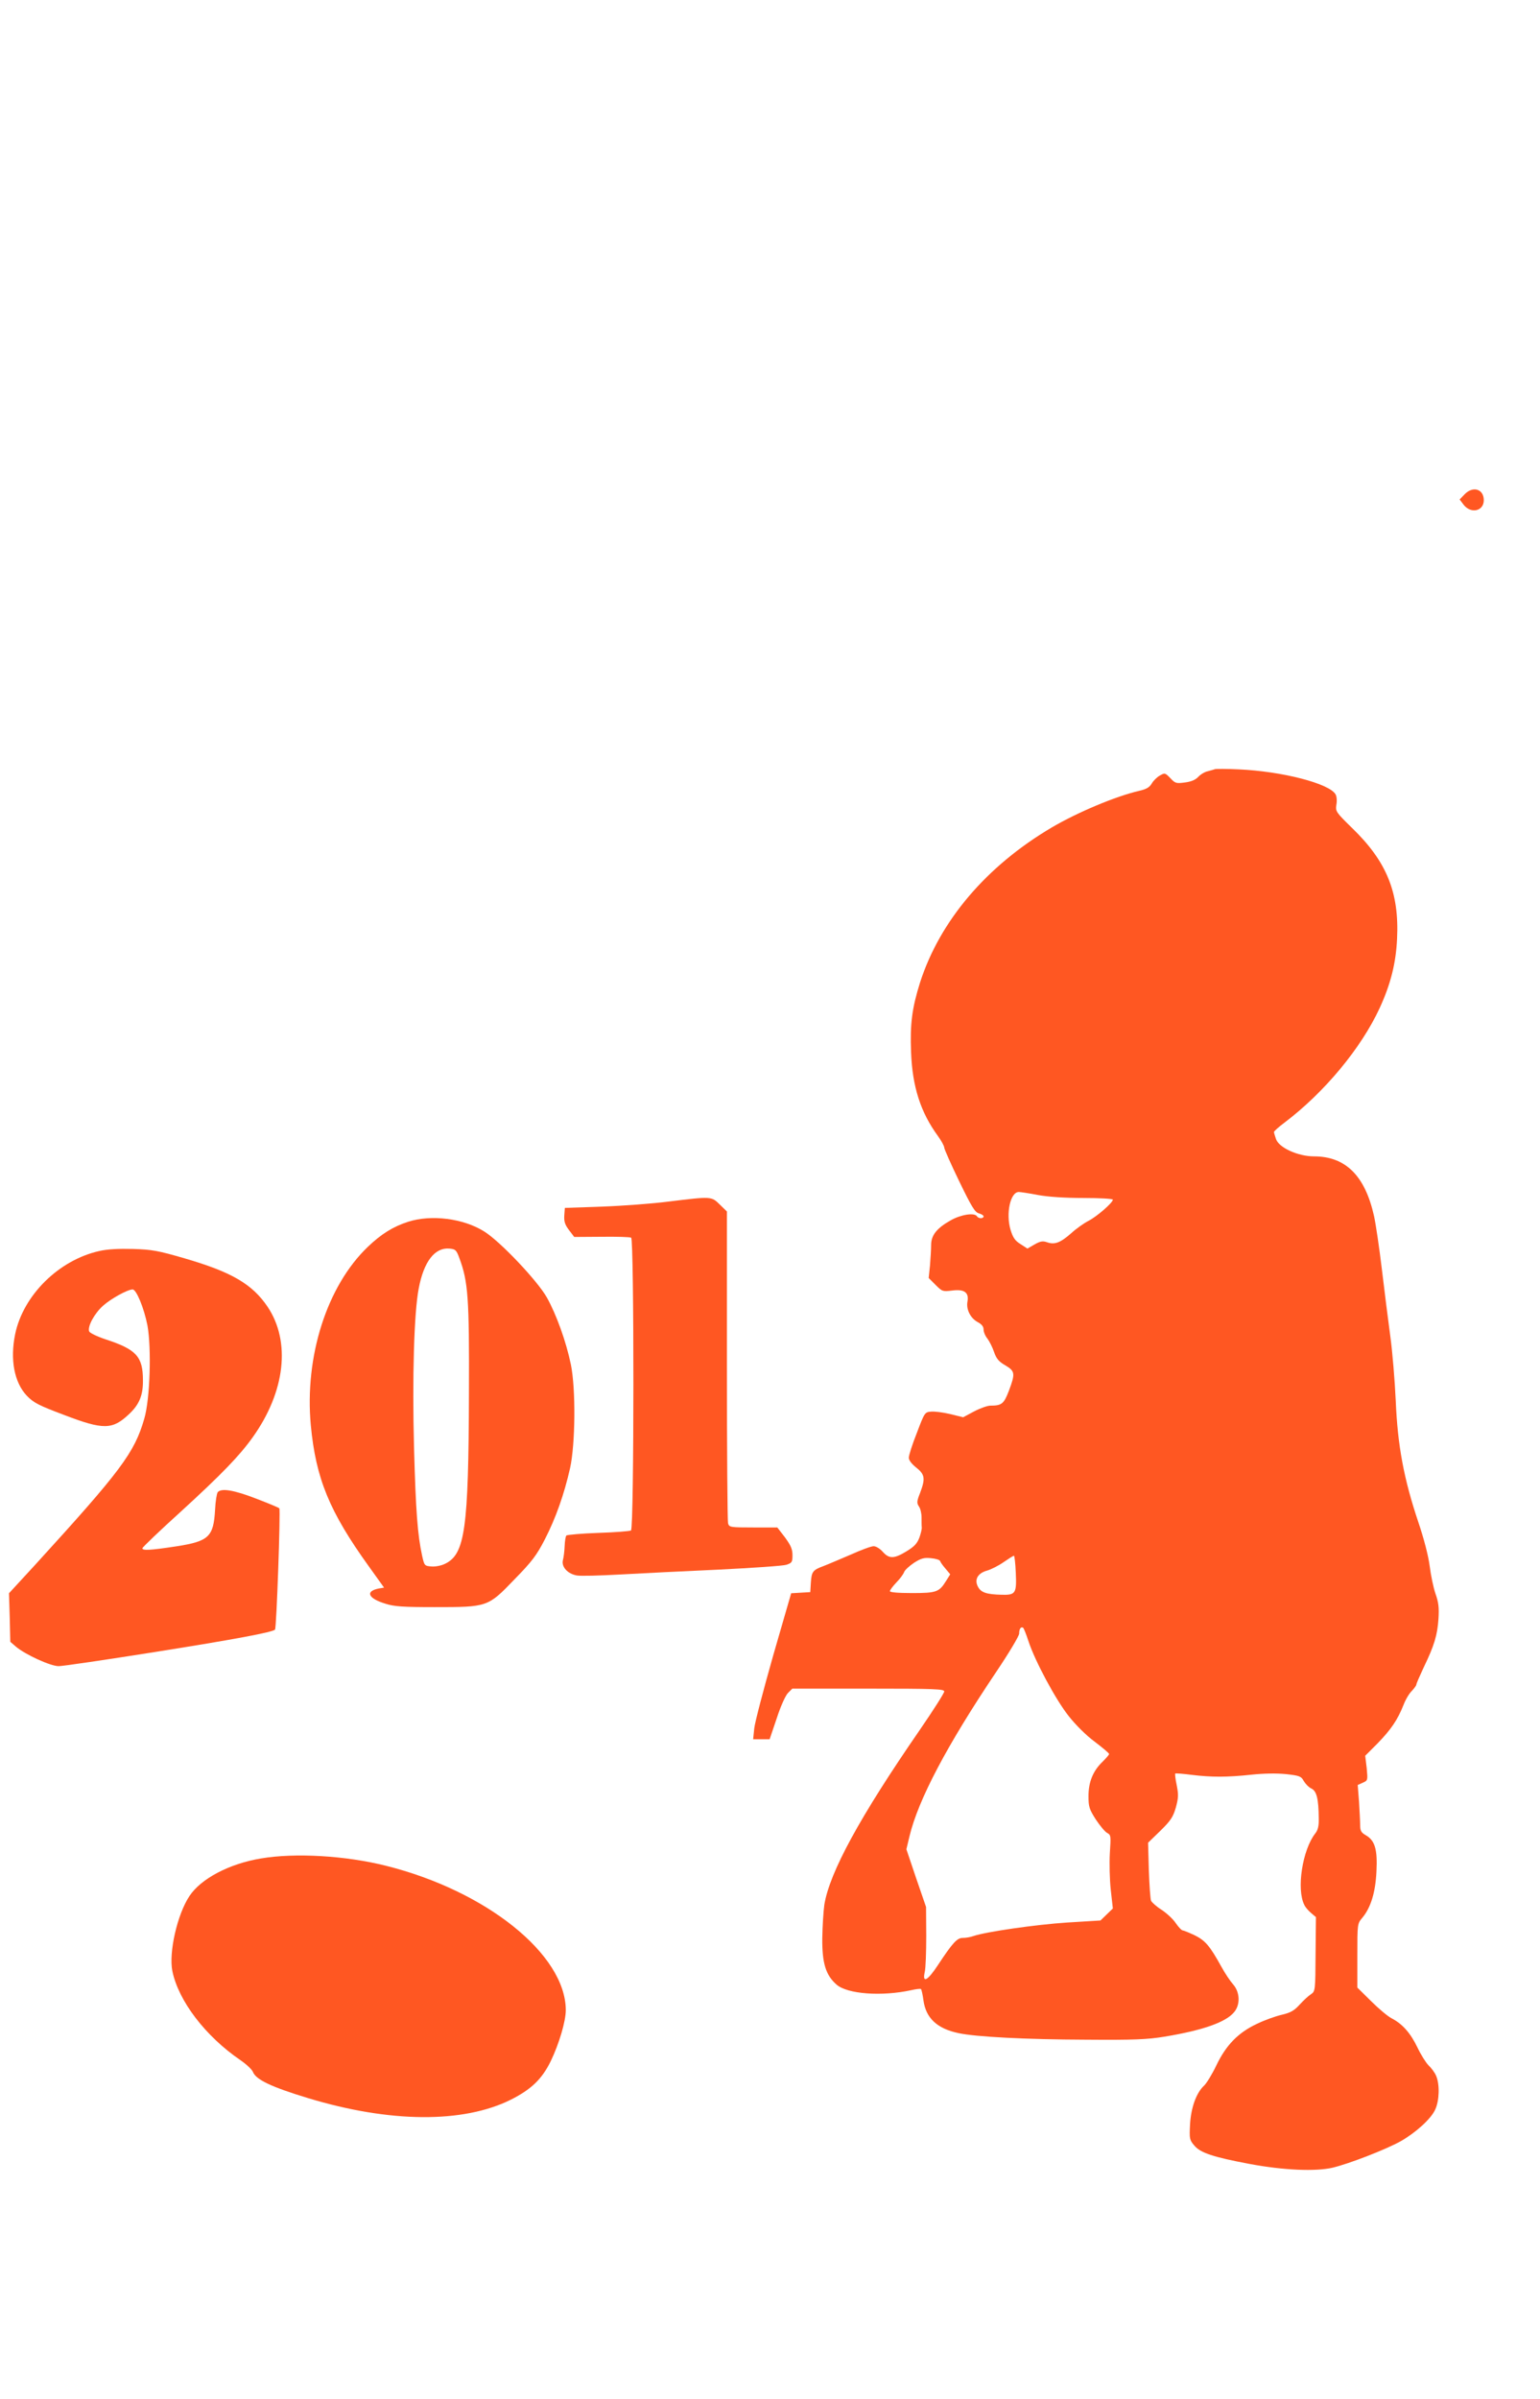
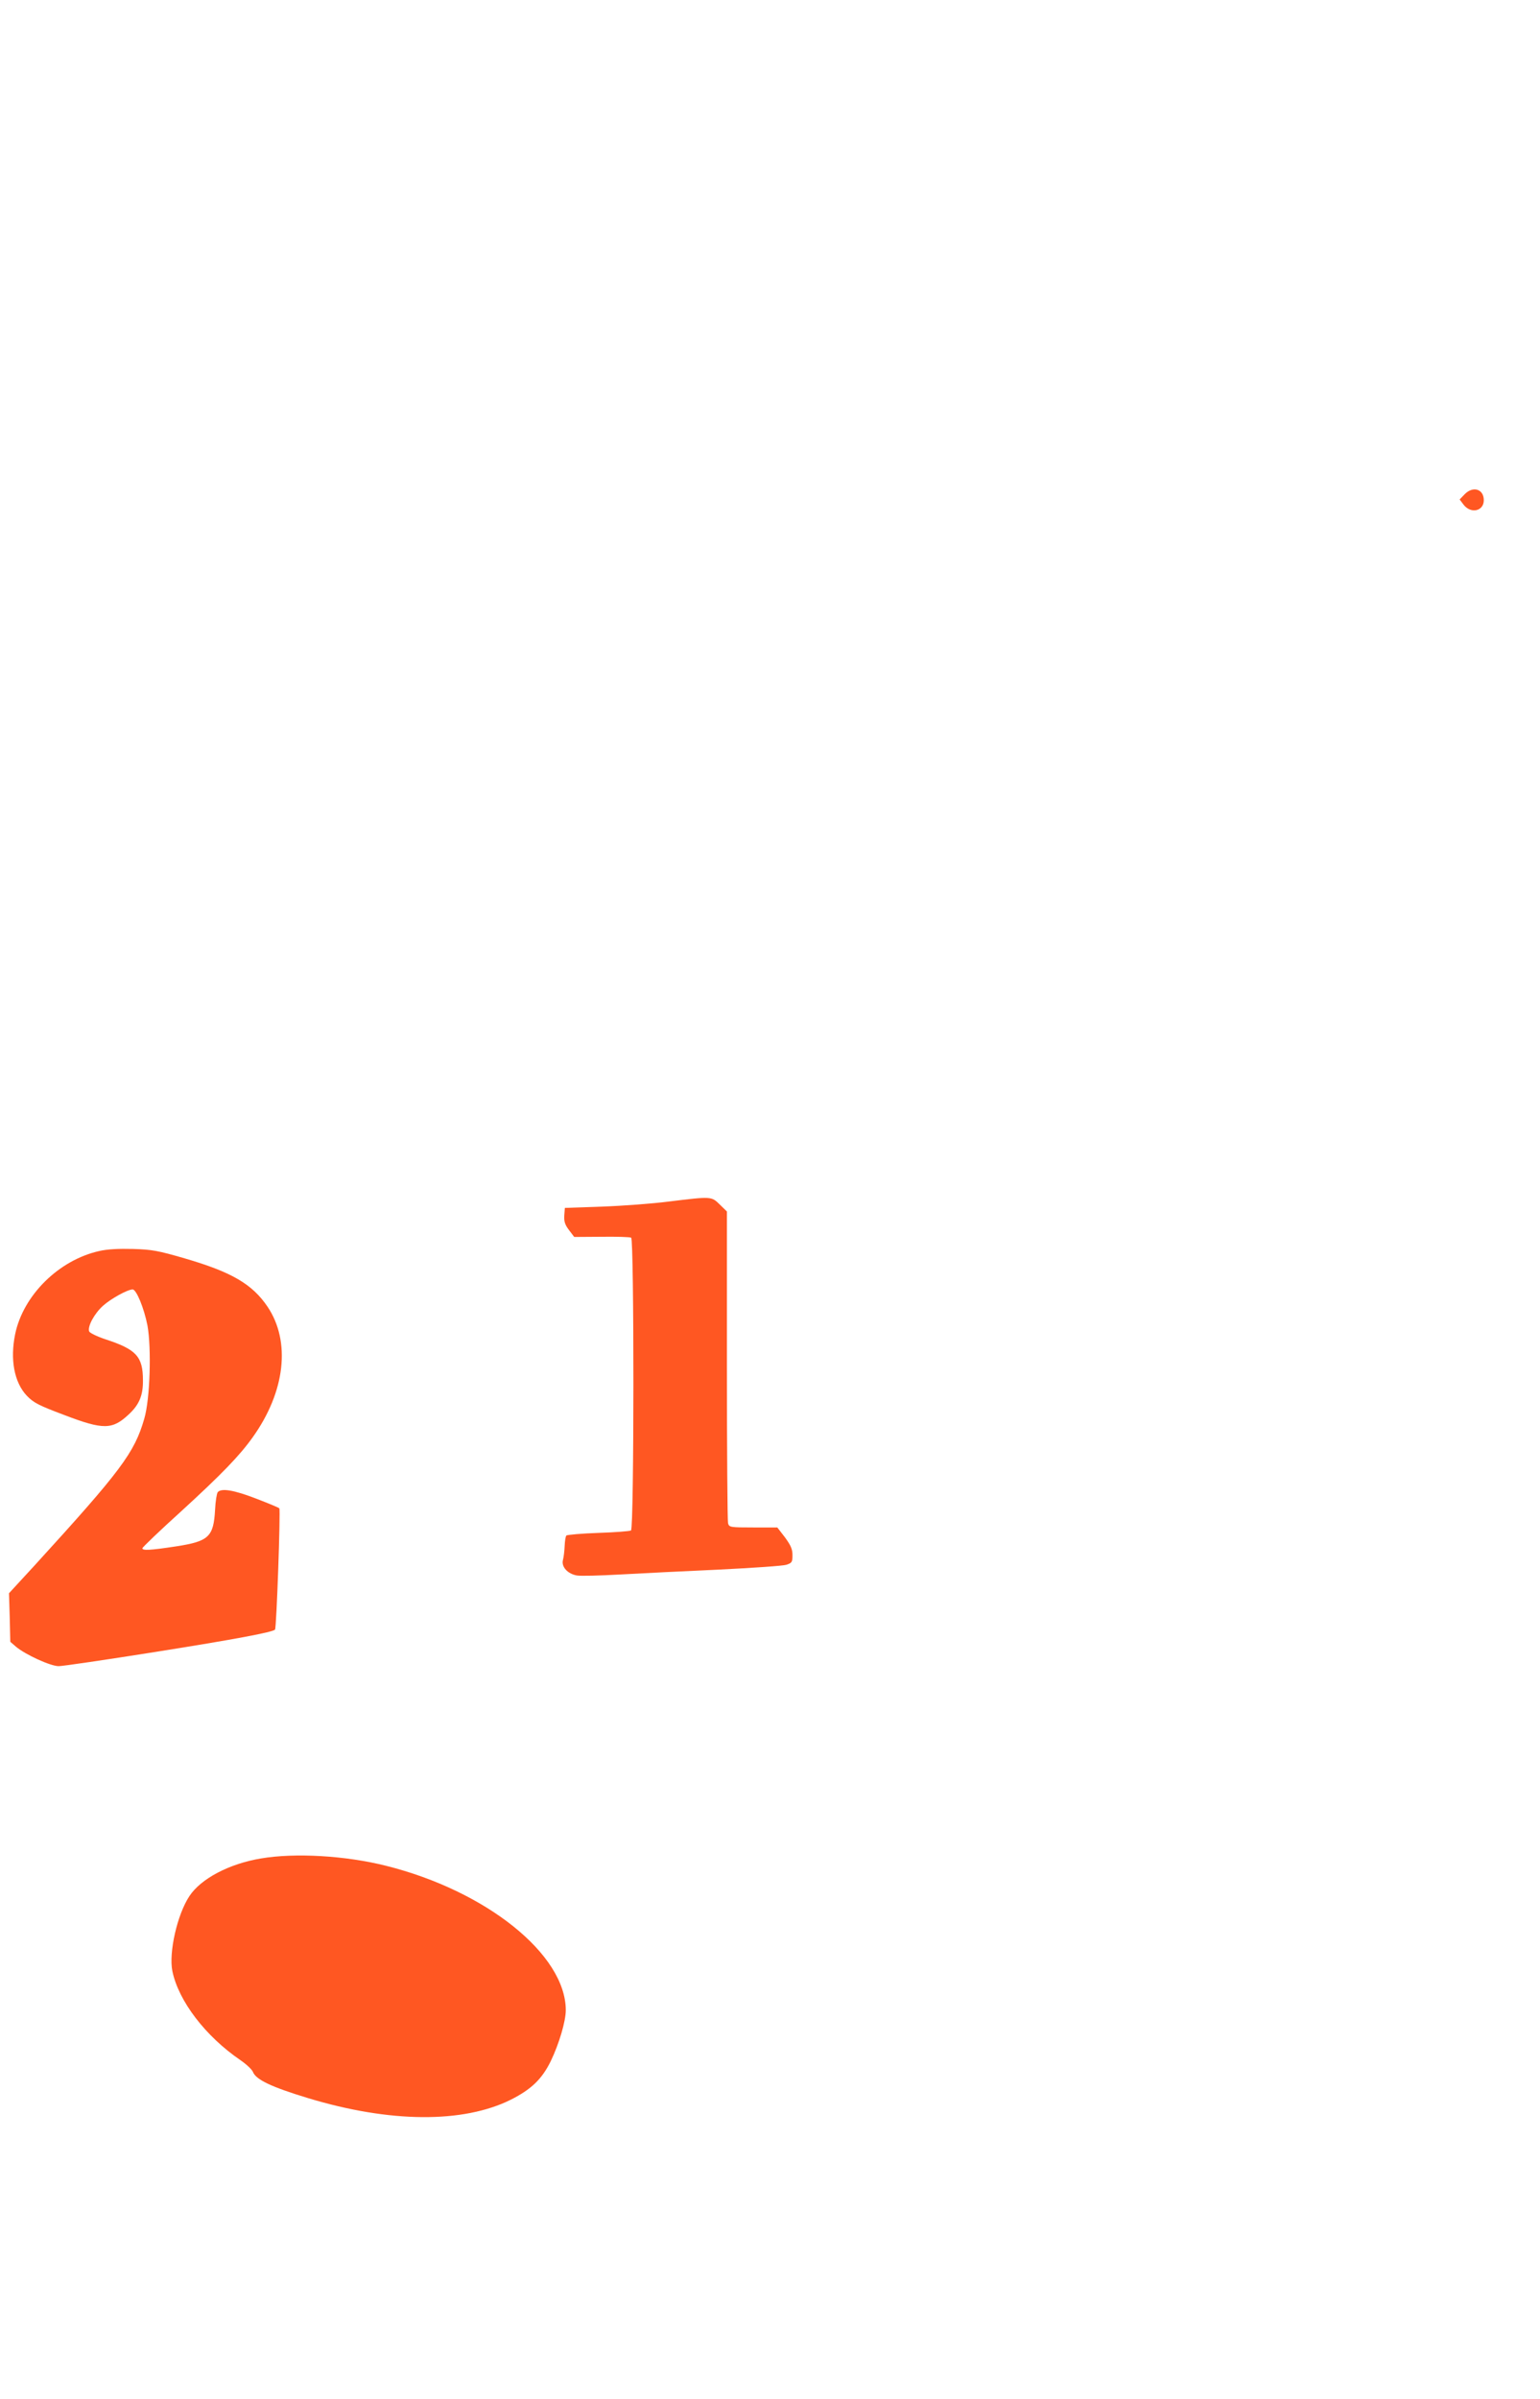
<svg xmlns="http://www.w3.org/2000/svg" version="1.0" width="822pt" height="1280pt" viewBox="0 0 822 1280" preserveAspectRatio="xMidYMid meet">
  <g transform="translate(0,1280) scale(0.1,-0.1)" fill="#ff5722" stroke="none">
    <path d="M7817 10162 l-26 -27 22 -29 c39 -49 107 -33 107 25 0 60 -58 78 -103 31z" />
-     <path d="M6485 8696 c-5 -2 -23 -7 -38 -11 -16 -3 -39 -17 -51 -30 -15 -16 -38 -26 -72 -30 -45 -6 -51 -5 -77 23 -28 29 -30 29 -56 14 -15 -8 -35 -28 -43 -42 -12 -21 -29 -31 -69 -40 -125 -29 -329 -115 -465 -195 -349 -206 -597 -498 -703 -827 -43 -137 -54 -221 -48 -373 7 -184 51 -320 143 -446 19 -26 34 -54 34 -62 0 -8 36 -89 80 -180 66 -136 84 -166 105 -171 14 -4 25 -11 25 -16 0 -13 -27 -13 -35 0 -13 21 -85 10 -140 -21 -75 -42 -105 -80 -105 -132 0 -23 -3 -72 -6 -109 l-7 -67 37 -37 c35 -35 38 -36 87 -30 66 9 92 -10 83 -59 -8 -42 17 -90 56 -110 20 -11 30 -23 30 -39 0 -13 9 -35 21 -49 11 -15 27 -47 35 -71 12 -35 25 -51 60 -71 52 -31 54 -43 19 -136 -27 -70 -38 -79 -99 -79 -15 0 -55 -14 -87 -31 l-58 -31 -69 17 c-38 9 -84 15 -103 13 -33 -3 -34 -5 -75 -113 -24 -60 -43 -120 -43 -132 -1 -13 14 -33 39 -53 47 -37 50 -59 21 -136 -18 -45 -18 -54 -6 -72 8 -11 14 -37 14 -58 0 -22 0 -46 1 -54 1 -8 -5 -33 -13 -55 -12 -31 -27 -47 -68 -72 -67 -41 -93 -41 -127 -3 -15 17 -36 30 -49 30 -13 0 -67 -20 -120 -44 -54 -23 -119 -51 -145 -61 -60 -22 -66 -30 -70 -90 l-3 -50 -51 -3 -51 -3 -96 -332 c-52 -183 -98 -358 -101 -389 l-6 -58 44 0 44 0 38 112 c21 65 47 122 60 135 l23 23 406 0 c356 0 405 -2 405 -15 0 -9 -59 -101 -131 -206 -319 -462 -481 -759 -509 -932 -5 -36 -10 -116 -11 -180 -1 -133 19 -196 76 -246 58 -51 242 -64 398 -30 26 6 50 9 53 6 3 -3 9 -30 13 -60 13 -95 73 -151 187 -175 92 -20 362 -34 679 -35 257 -2 329 1 420 16 207 34 331 78 374 133 32 40 29 105 -7 146 -16 18 -44 60 -62 93 -63 114 -87 141 -143 169 -30 14 -59 26 -64 26 -6 0 -23 18 -38 40 -15 22 -49 53 -75 70 -27 17 -51 39 -56 48 -4 9 -9 83 -12 163 l-4 147 65 63 c55 54 68 73 83 124 14 52 15 68 5 119 -7 32 -10 60 -8 63 3 2 42 -1 88 -7 107 -13 188 -13 319 1 67 7 133 8 184 3 72 -8 81 -11 95 -37 9 -15 27 -34 41 -40 28 -14 38 -55 39 -158 1 -42 -4 -63 -19 -82 -68 -87 -101 -297 -58 -381 5 -12 22 -31 36 -43 l26 -22 -2 -198 c-1 -194 -2 -198 -24 -213 -13 -8 -40 -33 -61 -56 -30 -33 -49 -43 -95 -54 -31 -7 -91 -28 -132 -48 -101 -47 -166 -114 -218 -223 -22 -46 -52 -95 -65 -107 -42 -39 -70 -118 -75 -207 -4 -76 -3 -83 23 -113 32 -39 103 -62 295 -98 181 -34 353 -41 443 -20 88 21 284 97 363 141 81 46 163 120 185 170 22 48 24 133 5 178 -7 18 -26 43 -41 57 -14 14 -41 57 -59 95 -37 77 -80 126 -138 156 -20 10 -70 52 -110 92 l-73 72 0 171 c0 170 0 170 27 202 45 54 70 136 75 247 6 117 -8 165 -57 193 -24 14 -30 23 -30 53 0 20 -3 76 -6 125 l-7 90 27 12 c27 12 27 13 21 78 l-8 66 66 66 c72 74 107 126 138 204 11 29 31 63 45 76 13 14 24 29 24 34 0 5 18 46 39 91 57 118 73 172 79 259 4 62 0 90 -16 135 -11 32 -25 99 -31 148 -7 54 -31 147 -61 235 -77 230 -110 407 -120 645 -5 110 -18 265 -29 345 -11 80 -31 240 -45 357 -14 117 -33 245 -42 285 -48 215 -152 318 -320 318 -85 0 -187 46 -203 92 -6 17 -11 34 -11 38 0 4 25 27 56 50 213 161 409 397 508 611 59 128 87 240 93 370 12 247 -55 412 -240 591 -87 85 -89 89 -84 124 4 20 2 45 -4 55 -31 58 -286 124 -519 134 -63 3 -119 3 -125 1z m-945 -2272 c53 -10 144 -16 243 -16 86 0 157 -4 157 -9 0 -16 -85 -90 -130 -113 -25 -13 -66 -42 -91 -65 -59 -52 -89 -63 -128 -50 -25 9 -37 7 -69 -11 l-38 -22 -37 24 c-29 18 -40 34 -53 76 -26 87 -1 202 44 202 9 0 55 -7 102 -16z m-118 -2016 c5 -110 -1 -119 -76 -117 -80 2 -109 12 -125 41 -22 39 -3 74 48 88 21 6 61 26 88 45 26 18 51 34 55 34 3 1 8 -41 10 -91z m-404 63 c2 -7 15 -25 29 -41 l25 -30 -22 -35 c-37 -60 -52 -65 -182 -65 -76 0 -118 4 -118 10 0 6 16 27 35 47 19 19 37 44 41 55 3 10 27 32 52 49 39 25 55 29 92 25 24 -2 46 -9 48 -15z m472 -429 c35 -106 145 -311 214 -398 37 -47 94 -104 139 -137 42 -32 77 -61 77 -66 0 -4 -16 -22 -35 -41 -51 -49 -75 -108 -75 -183 0 -57 4 -70 39 -125 22 -33 49 -66 61 -72 20 -11 20 -16 14 -108 -3 -54 -1 -141 5 -196 l11 -99 -33 -32 -33 -32 -179 -11 c-167 -11 -431 -49 -499 -72 -16 -6 -41 -10 -57 -10 -30 0 -53 -24 -134 -147 -54 -82 -83 -97 -69 -35 5 20 8 107 8 192 l-1 155 -53 154 -52 154 17 71 c47 194 199 483 461 873 68 101 124 194 124 207 0 25 9 38 21 31 4 -3 17 -36 29 -73z" />
    <path d="M3570 6389 c-85 -11 -245 -23 -355 -27 l-200 -7 -3 -40 c-2 -32 3 -49 25 -78 l28 -37 146 1 c81 1 152 -1 158 -5 16 -10 16 -1552 -1 -1562 -6 -4 -85 -10 -174 -13 -89 -3 -166 -10 -171 -14 -4 -5 -8 -29 -9 -55 -1 -26 -5 -60 -9 -75 -10 -36 24 -74 73 -83 19 -4 123 -1 231 5 108 6 345 18 526 26 182 9 345 20 363 26 29 10 32 14 32 51 0 33 -9 52 -40 95 l-41 53 -128 0 c-125 0 -129 1 -135 23 -3 12 -6 391 -6 842 l0 821 -38 37 c-45 44 -43 44 -272 16z" />
-     <path d="M2178 6281 c-80 -26 -143 -65 -215 -134 -218 -209 -338 -584 -304 -952 27 -284 99 -460 310 -753 l81 -113 -30 -5 c-72 -15 -55 -53 38 -81 46 -15 95 -18 262 -18 282 0 284 0 426 148 94 96 118 128 162 213 59 115 103 240 135 381 28 129 31 421 4 553 -25 121 -77 266 -128 357 -50 89 -249 299 -334 352 -111 70 -282 92 -407 52z m274 -194 c47 -126 53 -213 51 -719 -2 -729 -21 -861 -128 -912 -20 -10 -52 -16 -73 -14 -36 3 -37 4 -49 58 -24 109 -34 240 -43 575 -10 374 0 722 25 850 27 144 86 220 164 213 32 -3 37 -7 53 -51z" />
    <path d="M530 6125 c-216 -48 -406 -236 -449 -443 -28 -136 -5 -258 62 -329 37 -38 62 -51 200 -103 209 -80 257 -79 345 4 55 51 76 101 75 181 0 127 -35 165 -200 219 -45 15 -84 34 -87 42 -10 26 28 96 74 137 41 37 131 87 158 87 20 0 61 -100 79 -192 22 -121 14 -394 -17 -498 -52 -181 -124 -277 -583 -780 l-139 -151 4 -130 3 -129 30 -26 c51 -43 185 -104 228 -104 22 0 252 34 511 75 435 69 630 106 644 120 8 8 30 638 23 647 -3 4 -59 27 -124 52 -119 46 -186 57 -205 34 -5 -7 -12 -49 -14 -93 -8 -145 -33 -169 -209 -196 -138 -21 -179 -23 -179 -10 0 5 94 95 209 199 213 195 309 294 379 392 175 244 205 512 80 698 -82 121 -192 185 -443 258 -141 41 -174 47 -275 50 -77 2 -137 -1 -180 -11z" />
-     <path d="M1393 2884 c-169 -28 -321 -108 -382 -201 -65 -98 -111 -301 -91 -400 33 -160 177 -348 363 -475 32 -22 62 -50 67 -63 16 -41 97 -80 295 -140 436 -132 827 -135 1082 -8 109 55 166 110 213 206 45 94 80 213 80 272 -1 297 -424 636 -960 770 -215 54 -484 70 -667 39z" />
+     <path d="M1393 2884 c-169 -28 -321 -108 -382 -201 -65 -98 -111 -301 -91 -400 33 -160 177 -348 363 -475 32 -22 62 -50 67 -63 16 -41 97 -80 295 -140 436 -132 827 -135 1082 -8 109 55 166 110 213 206 45 94 80 213 80 272 -1 297 -424 636 -960 770 -215 54 -484 70 -667 39" />
  </g>
</svg>